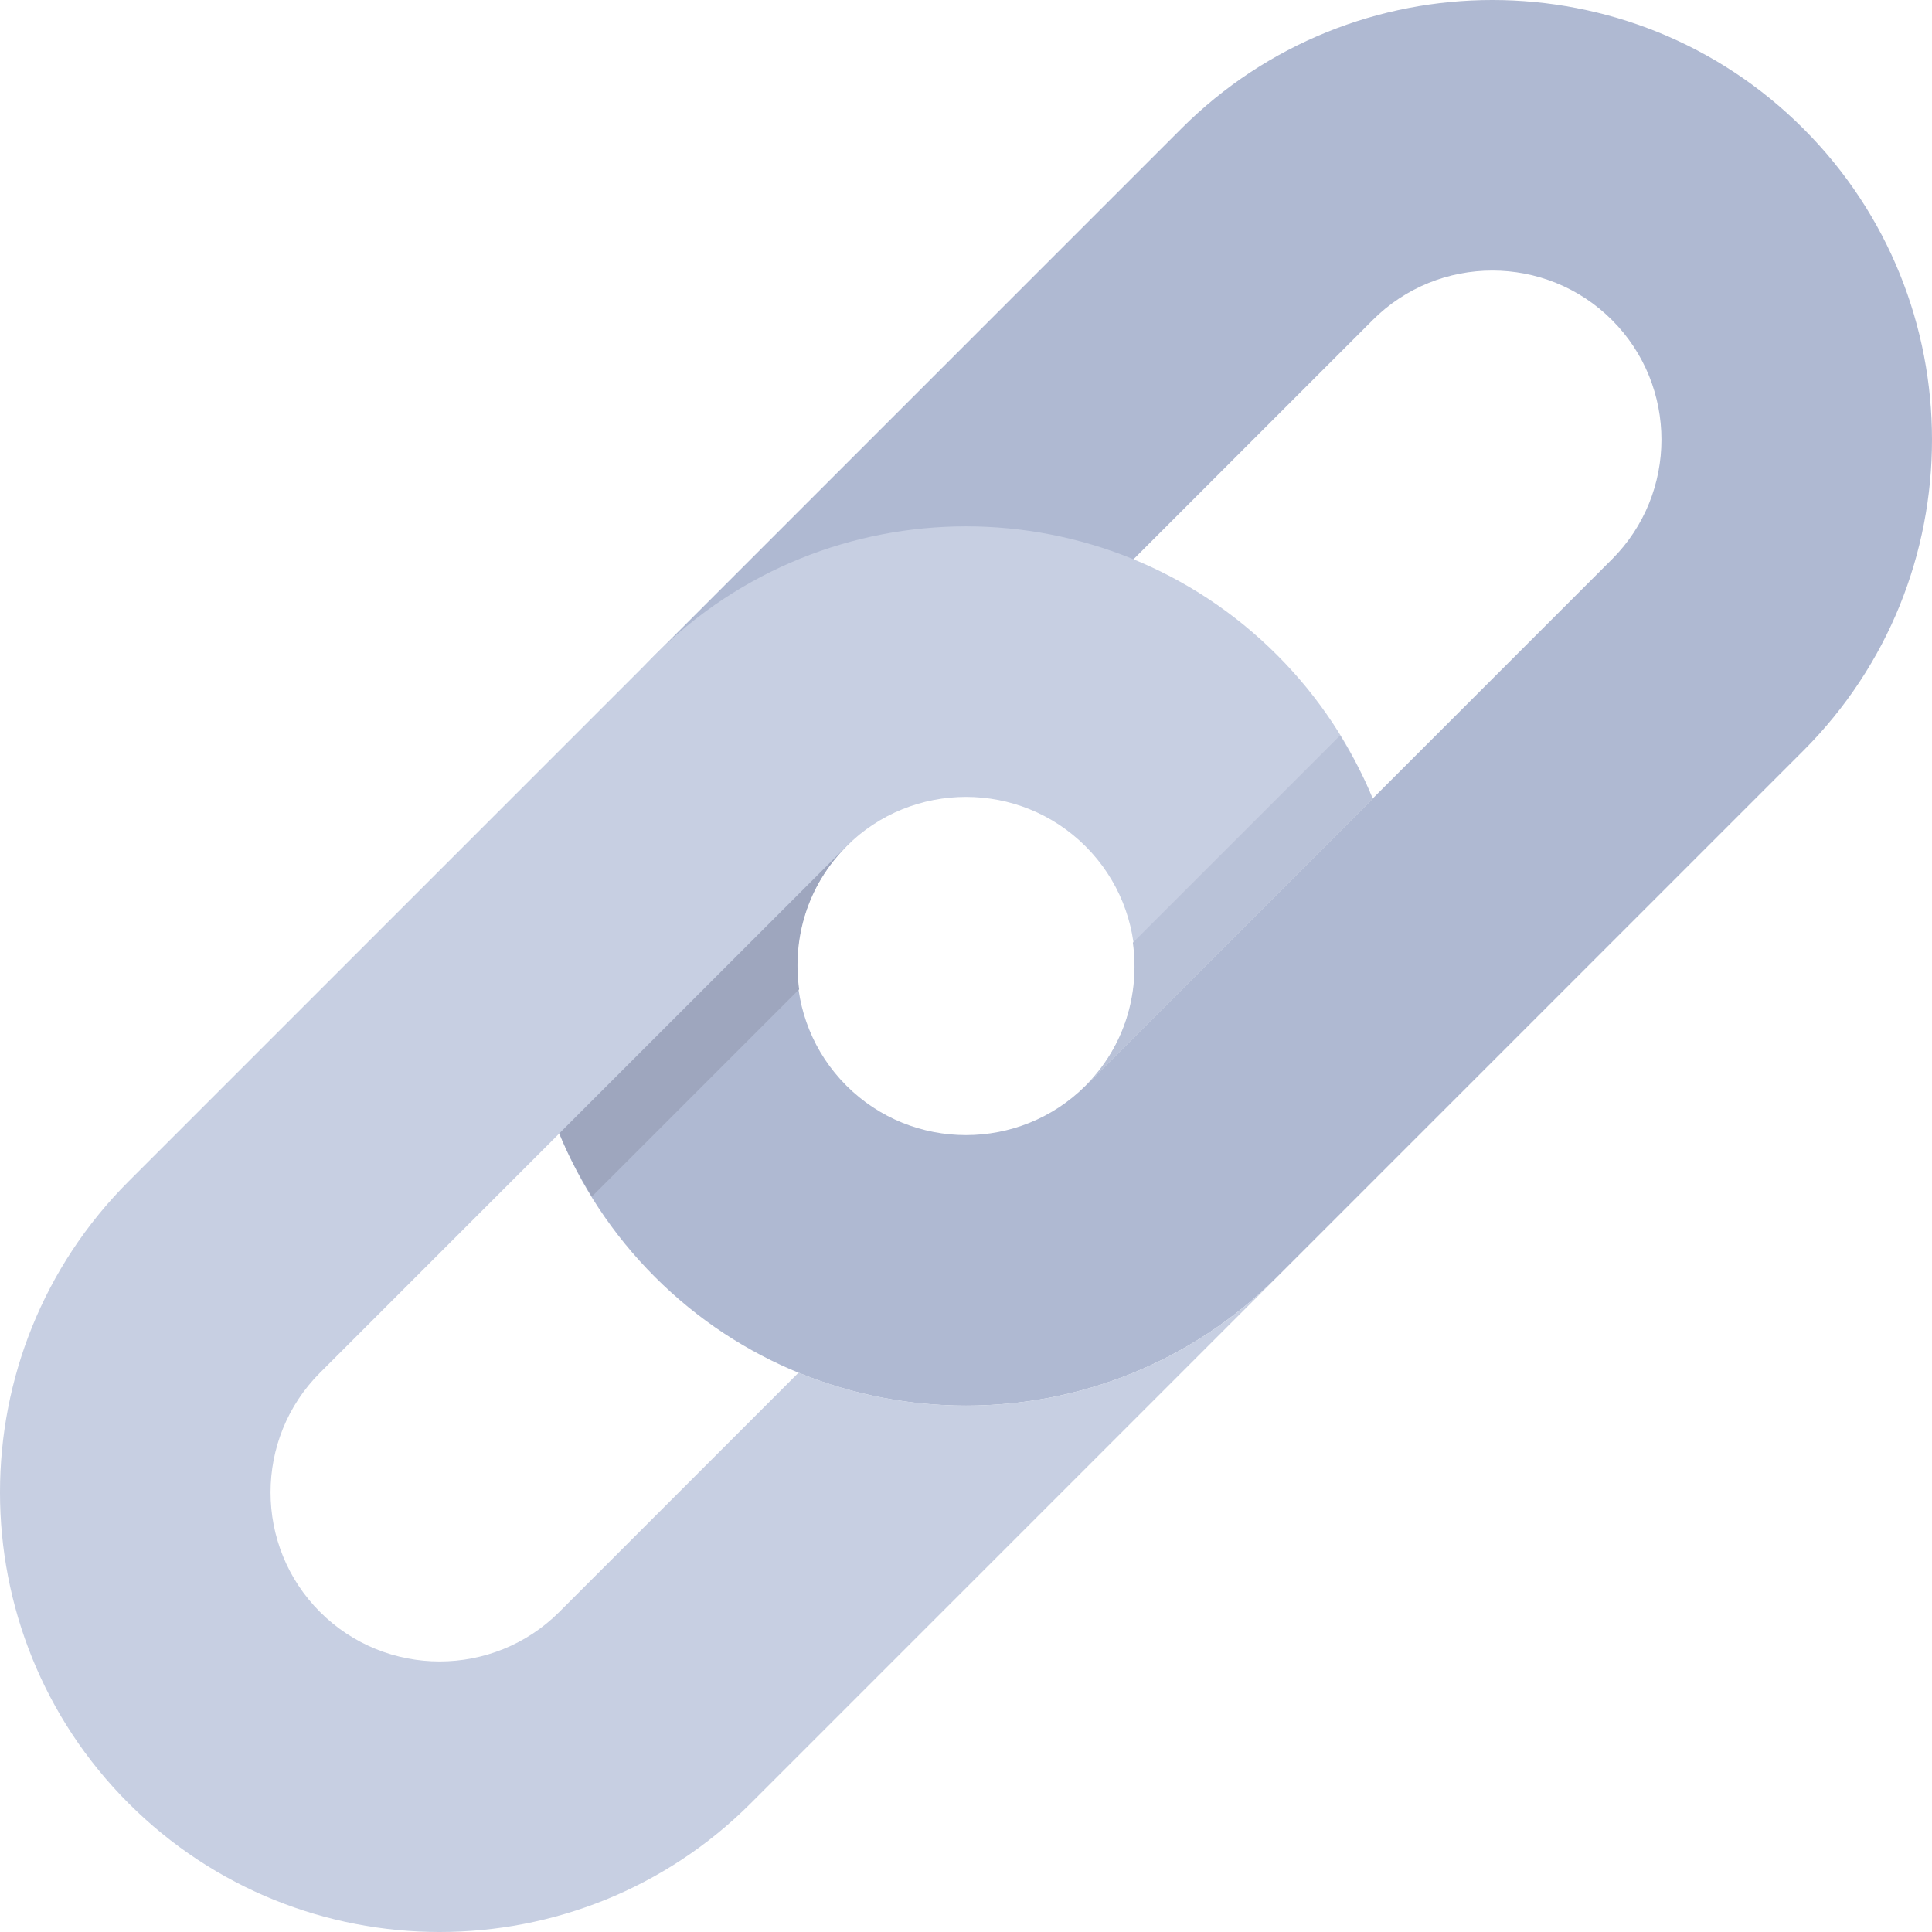
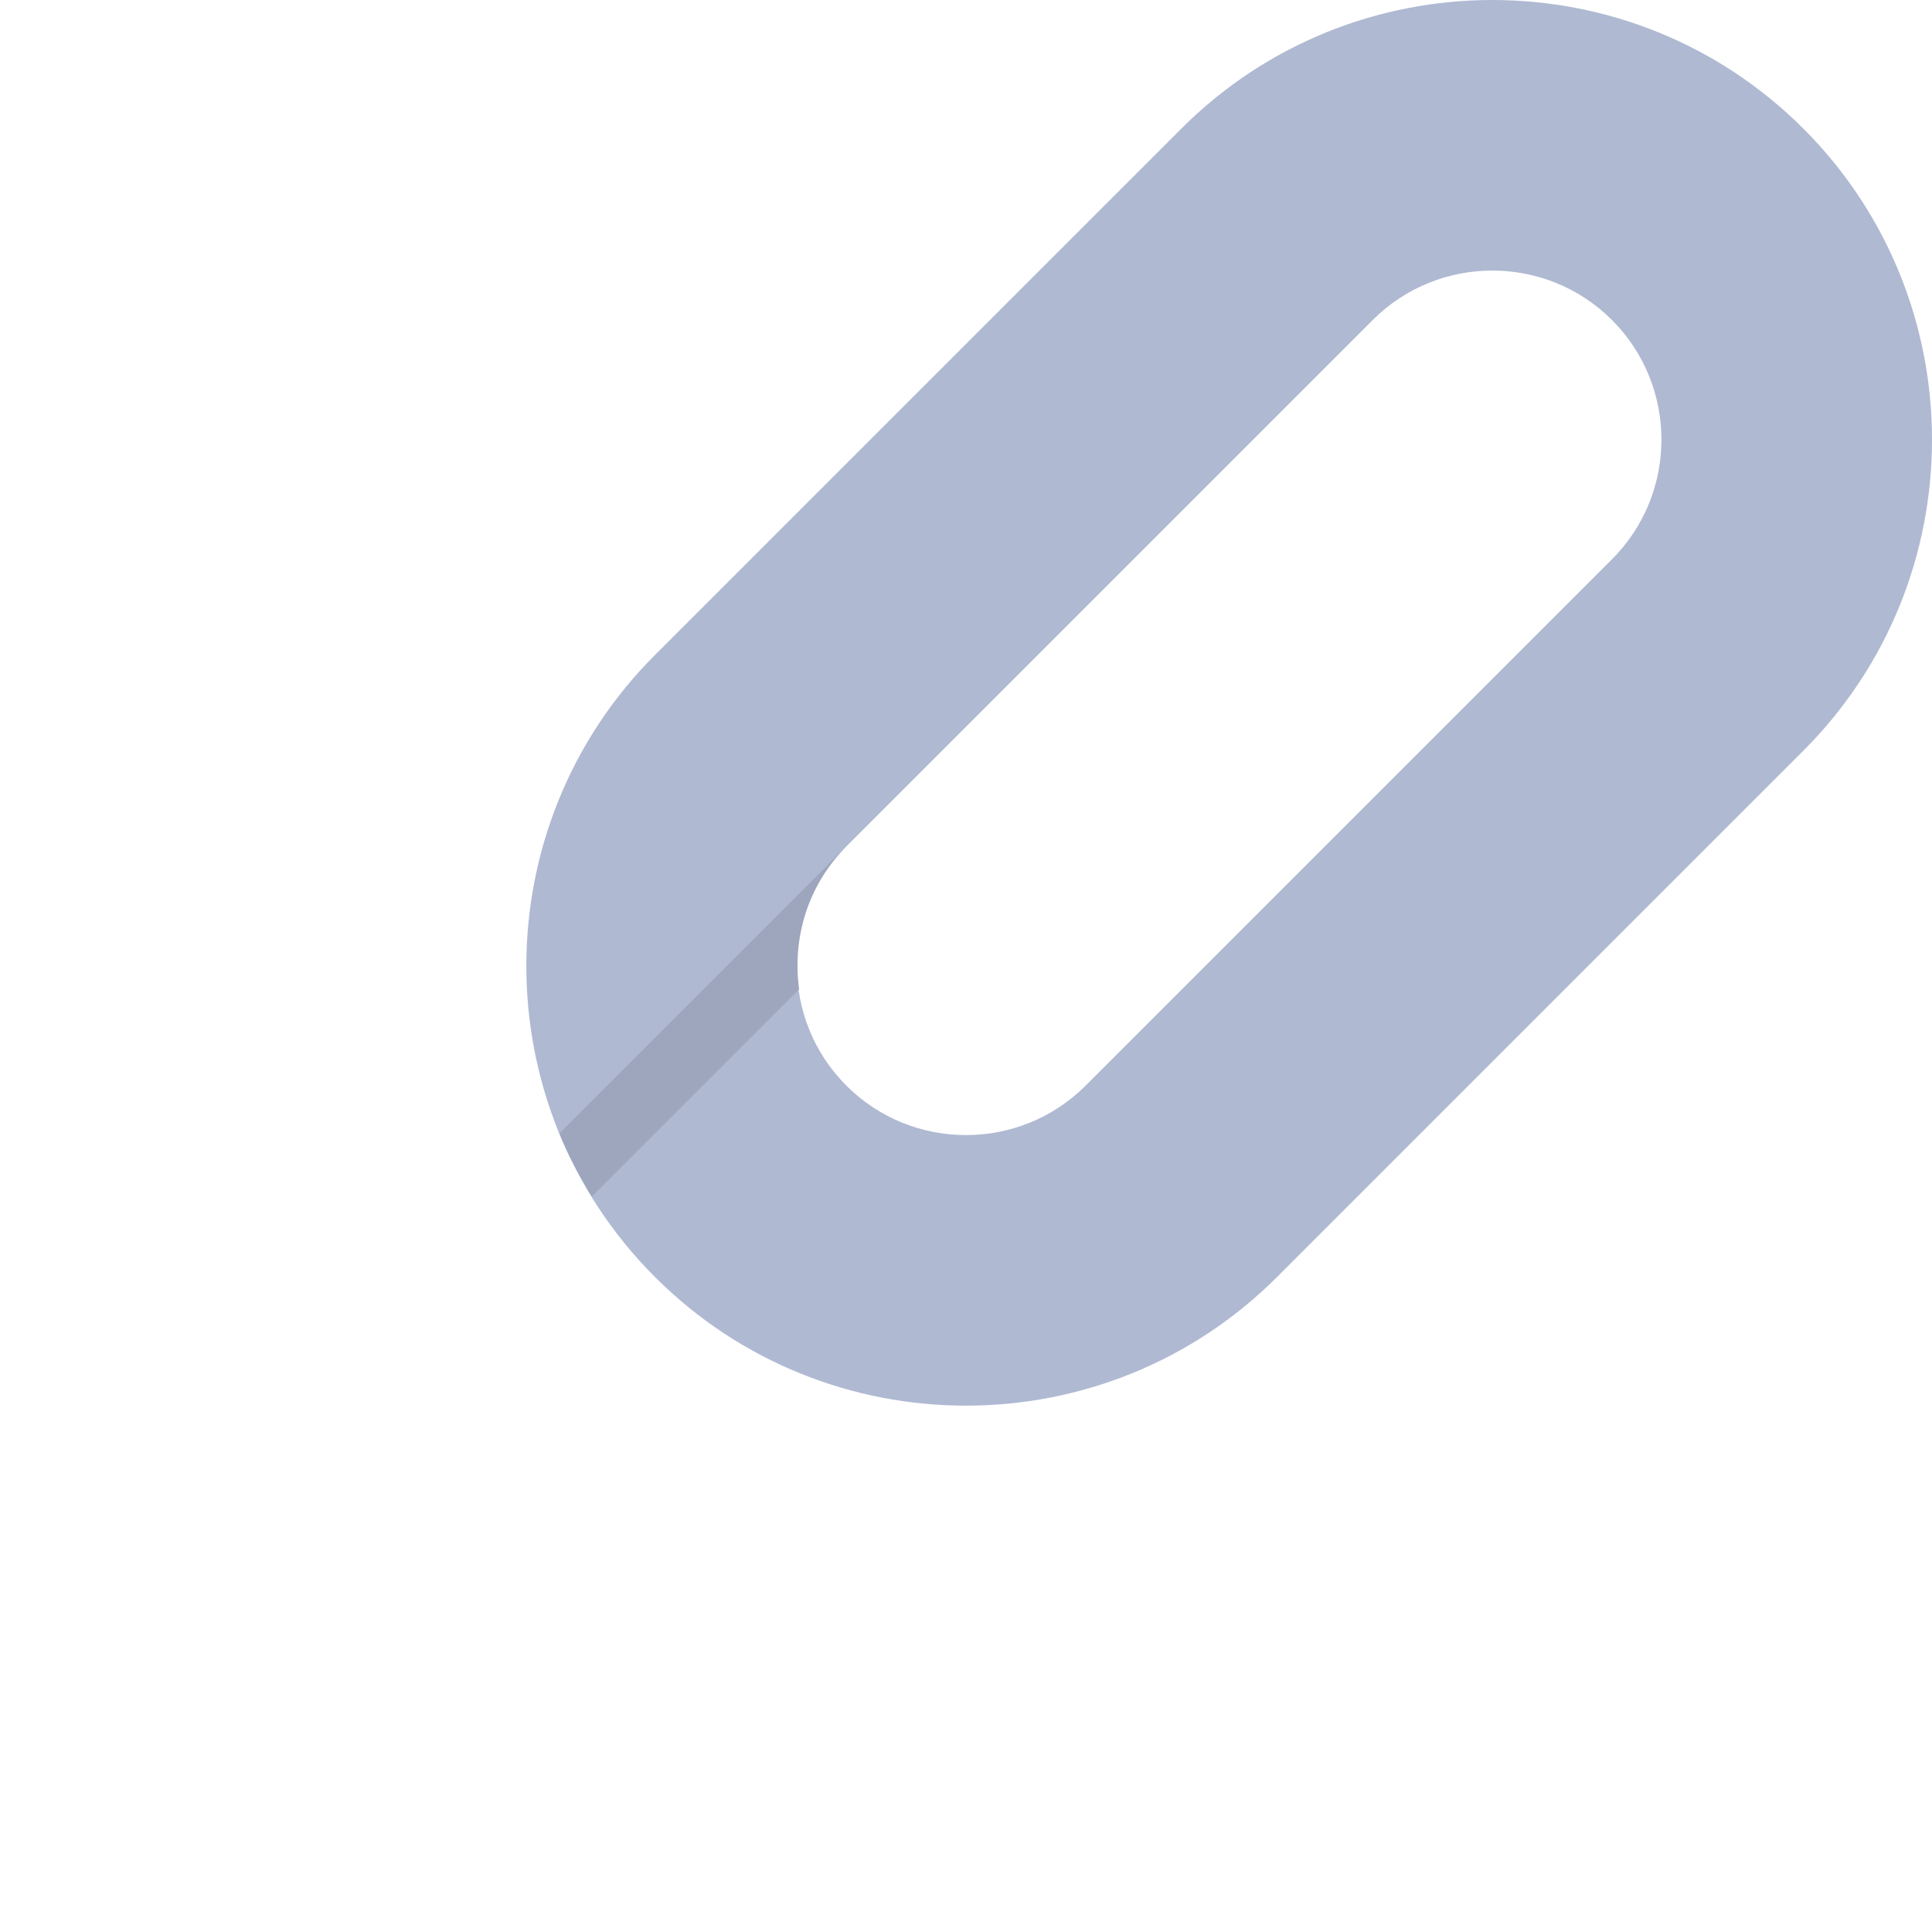
<svg xmlns="http://www.w3.org/2000/svg" version="1.1" id="Layer_1" x="0px" y="0px" viewBox="0 0 512.001 512.001" style="enable-background:new 0 0 512.001 512.001;" xml:space="preserve">
  <path style="fill:#AFB9D2;" d="M477.913,198.937L338.425,338.425c-45.451,45.451-119.398,45.451-164.849,0  s-45.451-119.398,0-164.849L313.064,34.088c45.451-45.451,119.398-45.451,164.849,0S523.363,153.486,477.913,198.937z   M224.299,224.299c-17.479,17.479-17.479,45.925,0,63.404s45.925,17.479,63.404,0l139.488-139.488  c17.479-17.479,17.479-45.925,0-63.404s-45.925-17.479-63.404,0L224.299,224.299z" />
-   <path style="fill:#C7CFE2;" d="M211.636,363.768l-63.422,63.422c-17.479,17.479-45.925,17.479-63.404,0s-17.479-45.925,0-63.404  l139.488-139.488c17.479-17.479,45.925-17.479,63.404,0s17.479,45.925,0,63.404l76.066-76.066  c-5.68-13.85-14.112-26.829-25.343-38.06c-45.451-45.451-119.398-45.451-164.849,0L34.088,313.064  c-45.451,45.451-45.451,119.398,0,164.849s119.398,45.451,164.849,0l139.488-139.488  C304.205,372.645,253.839,381.077,211.636,363.768z" />
  <path style="fill:#9EA6BE;" d="M156.859,317.1l54.922-54.922c-1.859-13.445,2.204-27.564,12.519-37.879l-76.066,76.066  C150.597,306.13,153.532,311.702,156.859,317.1z" />
-   <path style="fill:#B9C2D8;" d="M300.22,249.822c1.859,13.445-2.204,27.564-12.519,37.879l76.066-76.066  c-2.364-5.763-5.319-11.325-8.639-16.723L300.22,249.822z" />
  <g>
</g>
  <g>
</g>
  <g>
</g>
  <g>
</g>
  <g>
</g>
  <g>
</g>
  <g>
</g>
  <g>
</g>
  <g>
</g>
  <g>
</g>
  <g>
</g>
  <g>
</g>
  <g>
</g>
  <g>
</g>
  <g>
</g>
</svg>